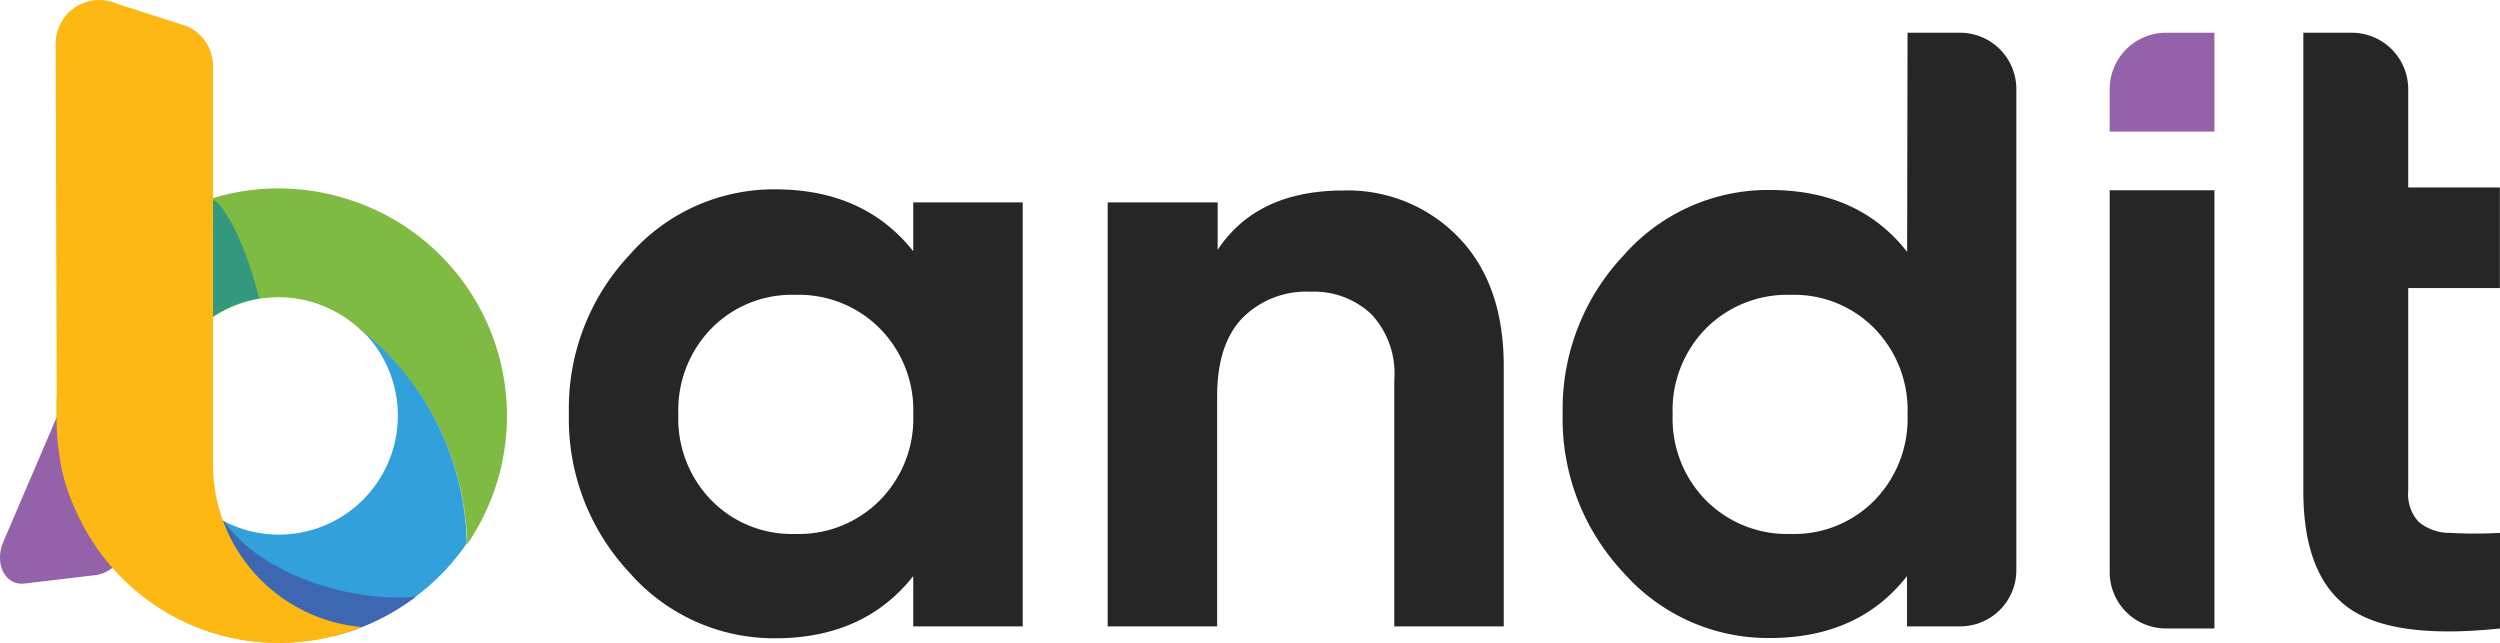
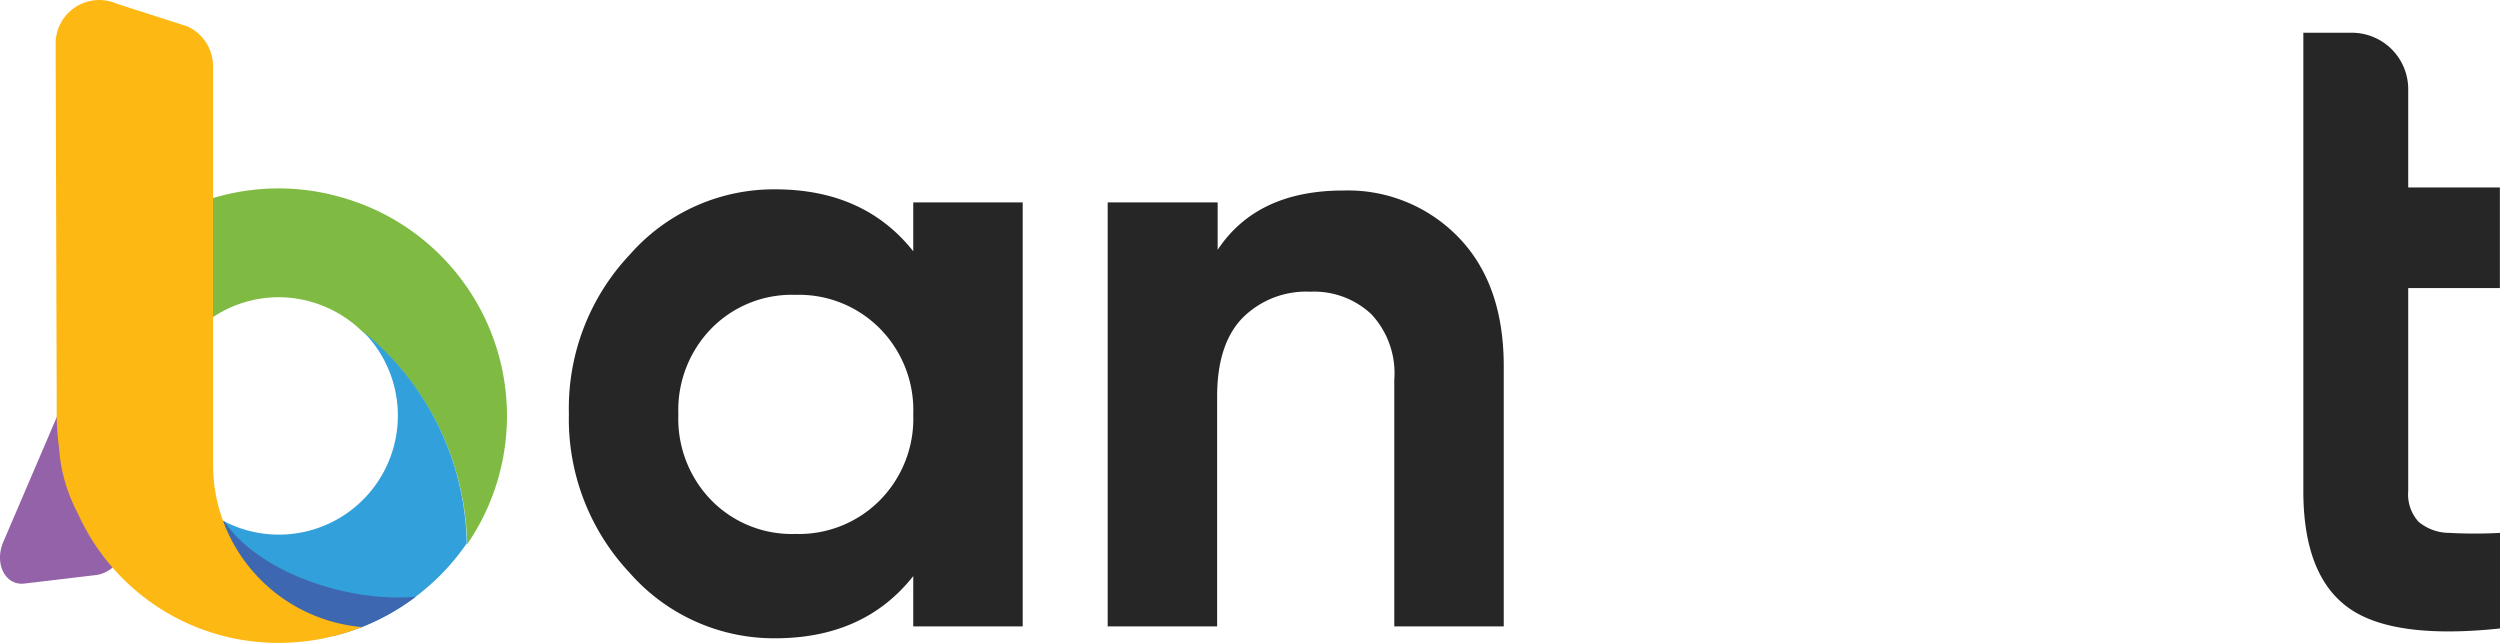
<svg xmlns="http://www.w3.org/2000/svg" viewBox="0 0 190.94 49.1">
  <defs>
    <style>.cls-1{fill:#9462a9;}.cls-2{fill:none;}.cls-3{fill:#32a0da;}.cls-4{fill:#fdb813;}.cls-5{fill:#7fbb42;}.cls-6{fill:#3e67b1;}.cls-7{fill:#33987d;}.cls-8{fill:#262626;}</style>
  </defs>
  <g id="Layer_2" data-name="Layer 2">
    <g id="Layer_1-2" data-name="Layer 1">
      <path class="cls-1" d="M5.13,30,.26,41.37c-.72,1.67.13,3.37,1.6,3.2l5.56-.66a2.58,2.58,0,0,0,1.95-1.66l2.15-5.15" />
      <path class="cls-2" d="M25,23.46a21.18,21.18,0,0,1,2.66,1.82A8.92,8.92,0,0,0,25,23.46Z" />
      <path class="cls-3" d="M12.29,30.57a9.1,9.1,0,0,0-.09,1.18,9.25,9.25,0,0,0,.26,2.12,17.64,17.64,0,0,1-.21-2.54C12.25,31.07,12.28,30.82,12.29,30.57Z" />
-       <path class="cls-4" d="M21.3,49.1a17.41,17.41,0,0,0,6.35-1.21,16.61,16.61,0,0,1-15.19-14,9.25,9.25,0,0,1-.26-2.12,9.1,9.1,0,0,1,.09-1.18,16.52,16.52,0,0,1,3.9-9.95c-.64-.05-1.28-.09-1.93-.09A21.21,21.21,0,0,0,7.1,21.78a16.93,16.93,0,0,0-2.77,10A17,17,0,0,0,21.3,49.1Z" />
      <path class="cls-5" d="M25.82,15A17.28,17.28,0,0,0,7.1,21.78a21.21,21.21,0,0,1,7.16-1.25c.65,0,1.29,0,1.93.09a16.52,16.52,0,0,0-3.9,10,9.08,9.08,0,0,1,9-7.92,9.17,9.17,0,0,1,6.39,2.63,21.35,21.35,0,0,1,8,16.24A17.34,17.34,0,0,0,25.82,15Z" />
      <path class="cls-3" d="M27.69,25.28a9.09,9.09,0,1,1-15.23,8.59,16.61,16.61,0,0,0,15.19,14,17.54,17.54,0,0,0,8-6.37A21.35,21.35,0,0,0,27.69,25.28Z" />
-       <path class="cls-6" d="M25.48,48.57a19.54,19.54,0,0,0,2.17-.68,17.39,17.39,0,0,0,4.1-2.31c-5.46.45-12.1-2-14.63-5.77l-.21-.1c-.74.08-.86.59-1.66.59-3.19,0-4.48-.69-7.32-1.48C11.7,43.05,18.45,48.05,25.48,48.57Z" />
-       <path class="cls-7" d="M12.85,25.73c1.56-1.82.13-.64,2.12-.5a9.05,9.05,0,0,1,4.83-2.45c-1.05-4-2.17-6.12-3.12-7.23a.86.86,0,0,0-.92-.25A18.51,18.51,0,0,0,14,16Z" />
+       <path class="cls-6" d="M25.48,48.57a19.54,19.54,0,0,0,2.17-.68,17.39,17.39,0,0,0,4.1-2.31c-5.46.45-12.1-2-14.63-5.77c-.74.08-.86.59-1.66.59-3.19,0-4.48-.69-7.32-1.48C11.7,43.05,18.45,48.05,25.48,48.57Z" />
      <path class="cls-4" d="M27.51,47.88A12.46,12.46,0,0,1,16.27,35.36V5a3.33,3.33,0,0,0-2-3L8.91.28A3.33,3.33,0,0,0,4.25,3.4l.08,26.91c0,.33,0,.65,0,1,0,.16,0,.31,0,.47a19.27,19.27,0,0,0,.18,2.42,12.37,12.37,0,0,0,1.43,5A16.76,16.76,0,0,0,21.3,49.1a17.41,17.41,0,0,0,6.35-1.21Z" />
      <path class="cls-8" d="M69.75,15.46h8.36V47.84H69.75V44Q66,48.75,59.19,48.75a14.67,14.67,0,0,1-11.1-5,17.15,17.15,0,0,1-4.64-12.15,17.09,17.09,0,0,1,4.64-12.14,14.64,14.64,0,0,1,11.1-5q6.81,0,10.56,4.73ZM54.34,38.22a8.6,8.6,0,0,0,6.41,2.56,8.7,8.7,0,0,0,6.44-2.56,8.86,8.86,0,0,0,2.56-6.57,8.86,8.86,0,0,0-2.56-6.57,8.7,8.7,0,0,0-6.44-2.56,8.6,8.6,0,0,0-6.41,2.56,8.92,8.92,0,0,0-2.53,6.57A8.92,8.92,0,0,0,54.34,38.22Z" />
      <path class="cls-8" d="M102.61,14.55a11.74,11.74,0,0,1,8.77,3.56q3.47,3.57,3.47,9.85V47.84h-8.36V29A6.6,6.6,0,0,0,104.74,24a6.38,6.38,0,0,0-4.66-1.72,6.86,6.86,0,0,0-5.18,2c-1.3,1.34-1.94,3.35-1.94,6V47.84H84.6V15.46H93v3.62Q96,14.55,102.61,14.55Z" />
-       <path class="cls-8" d="M145.69,2.5h4.05A4.3,4.3,0,0,1,154,6.81V43.54a4.29,4.29,0,0,1-4.3,4.3h-4.05V44q-3.69,4.73-10.5,4.73a14.73,14.73,0,0,1-11.16-5,17.15,17.15,0,0,1-4.64-12.15A17.09,17.09,0,0,1,124,19.51a14.7,14.7,0,0,1,11.16-5q6.81,0,10.5,4.73ZM130.3,38.22a8.74,8.74,0,0,0,6.45,2.56,8.6,8.6,0,0,0,6.41-2.56,8.92,8.92,0,0,0,2.53-6.57,8.92,8.92,0,0,0-2.53-6.57,8.6,8.6,0,0,0-6.41-2.56,8.74,8.74,0,0,0-6.45,2.56,8.89,8.89,0,0,0-2.55,6.57A8.89,8.89,0,0,0,130.3,38.22Z" />
-       <path class="cls-8" d="M161.13,43.65V14.53h8V48h-3.69A4.3,4.3,0,0,1,161.13,43.65Z" />
-       <path class="cls-1" d="M161.13,10.05V6.81a4.31,4.31,0,0,1,4.31-4.31h3.69v7.55Z" />
      <path class="cls-8" d="M183.93,6.81a4.31,4.31,0,0,0-4.31-4.31h-3.7v35q0,6.39,3.39,8.88T190.94,48V40.7a36,36,0,0,1-3.85,0,3.69,3.69,0,0,1-2.36-.84,3.1,3.1,0,0,1-.8-2.36V22h7V14.32h-7Z" />
    </g>
  </g>
</svg>